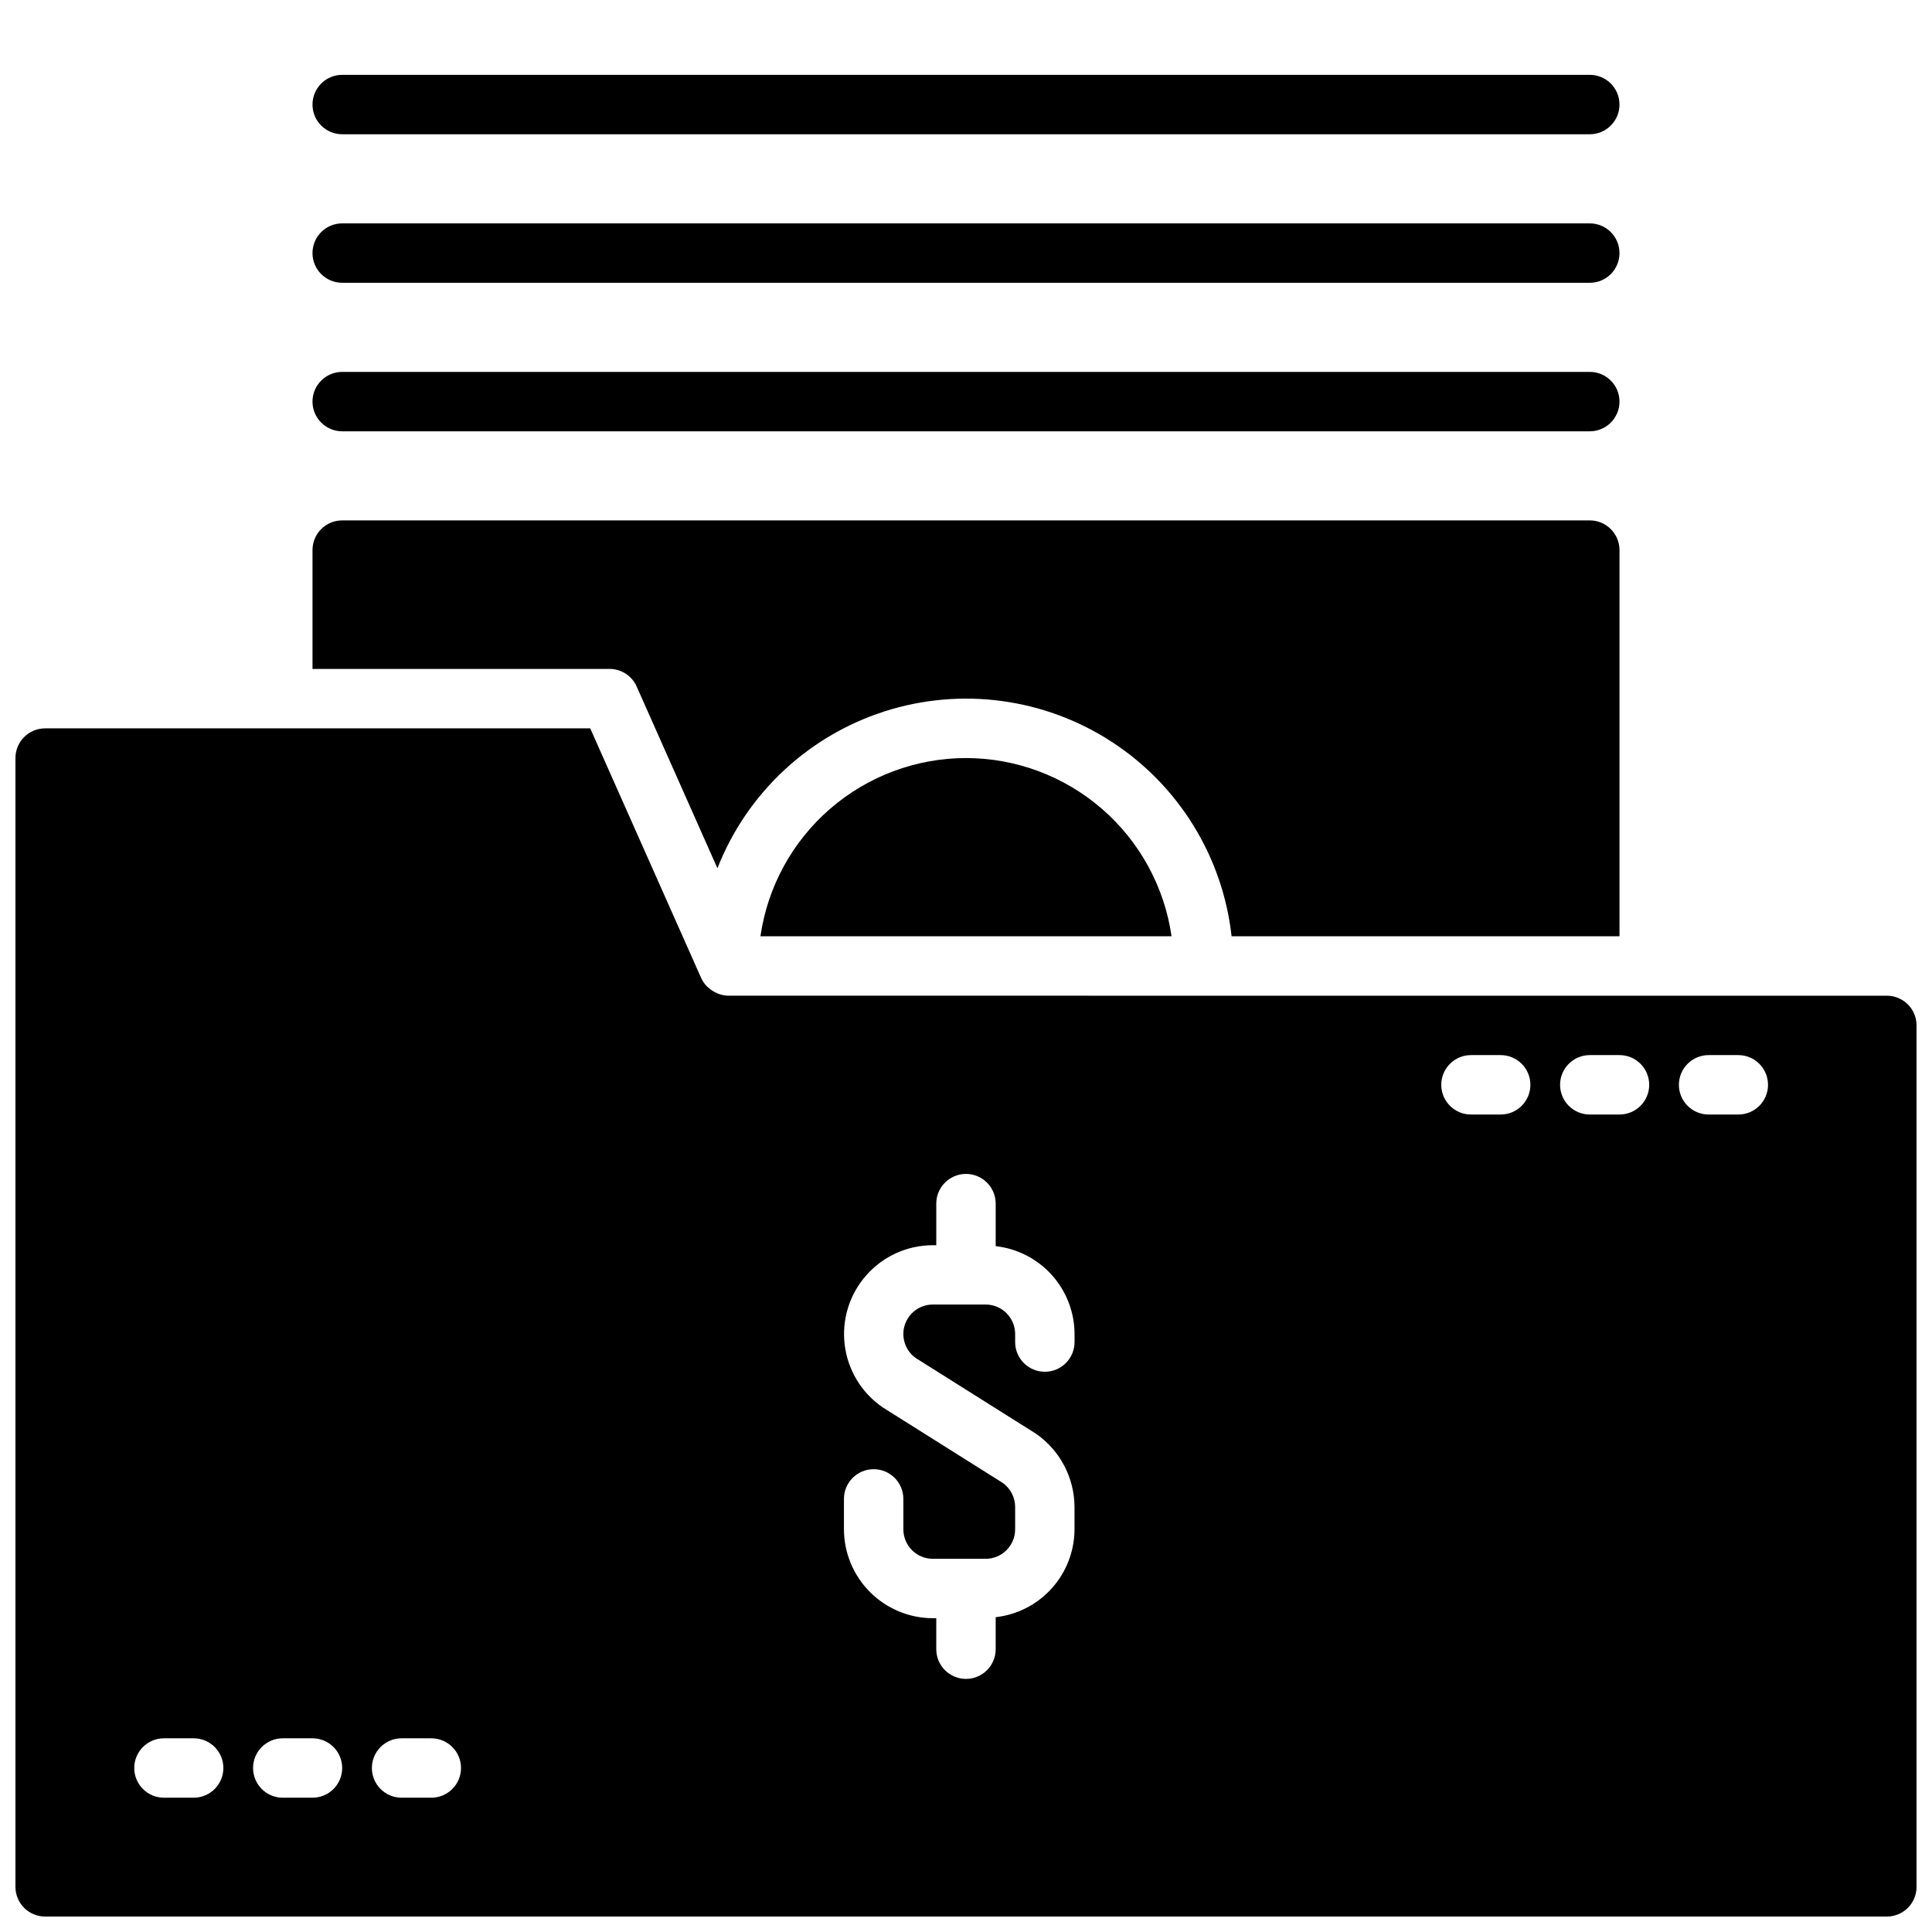
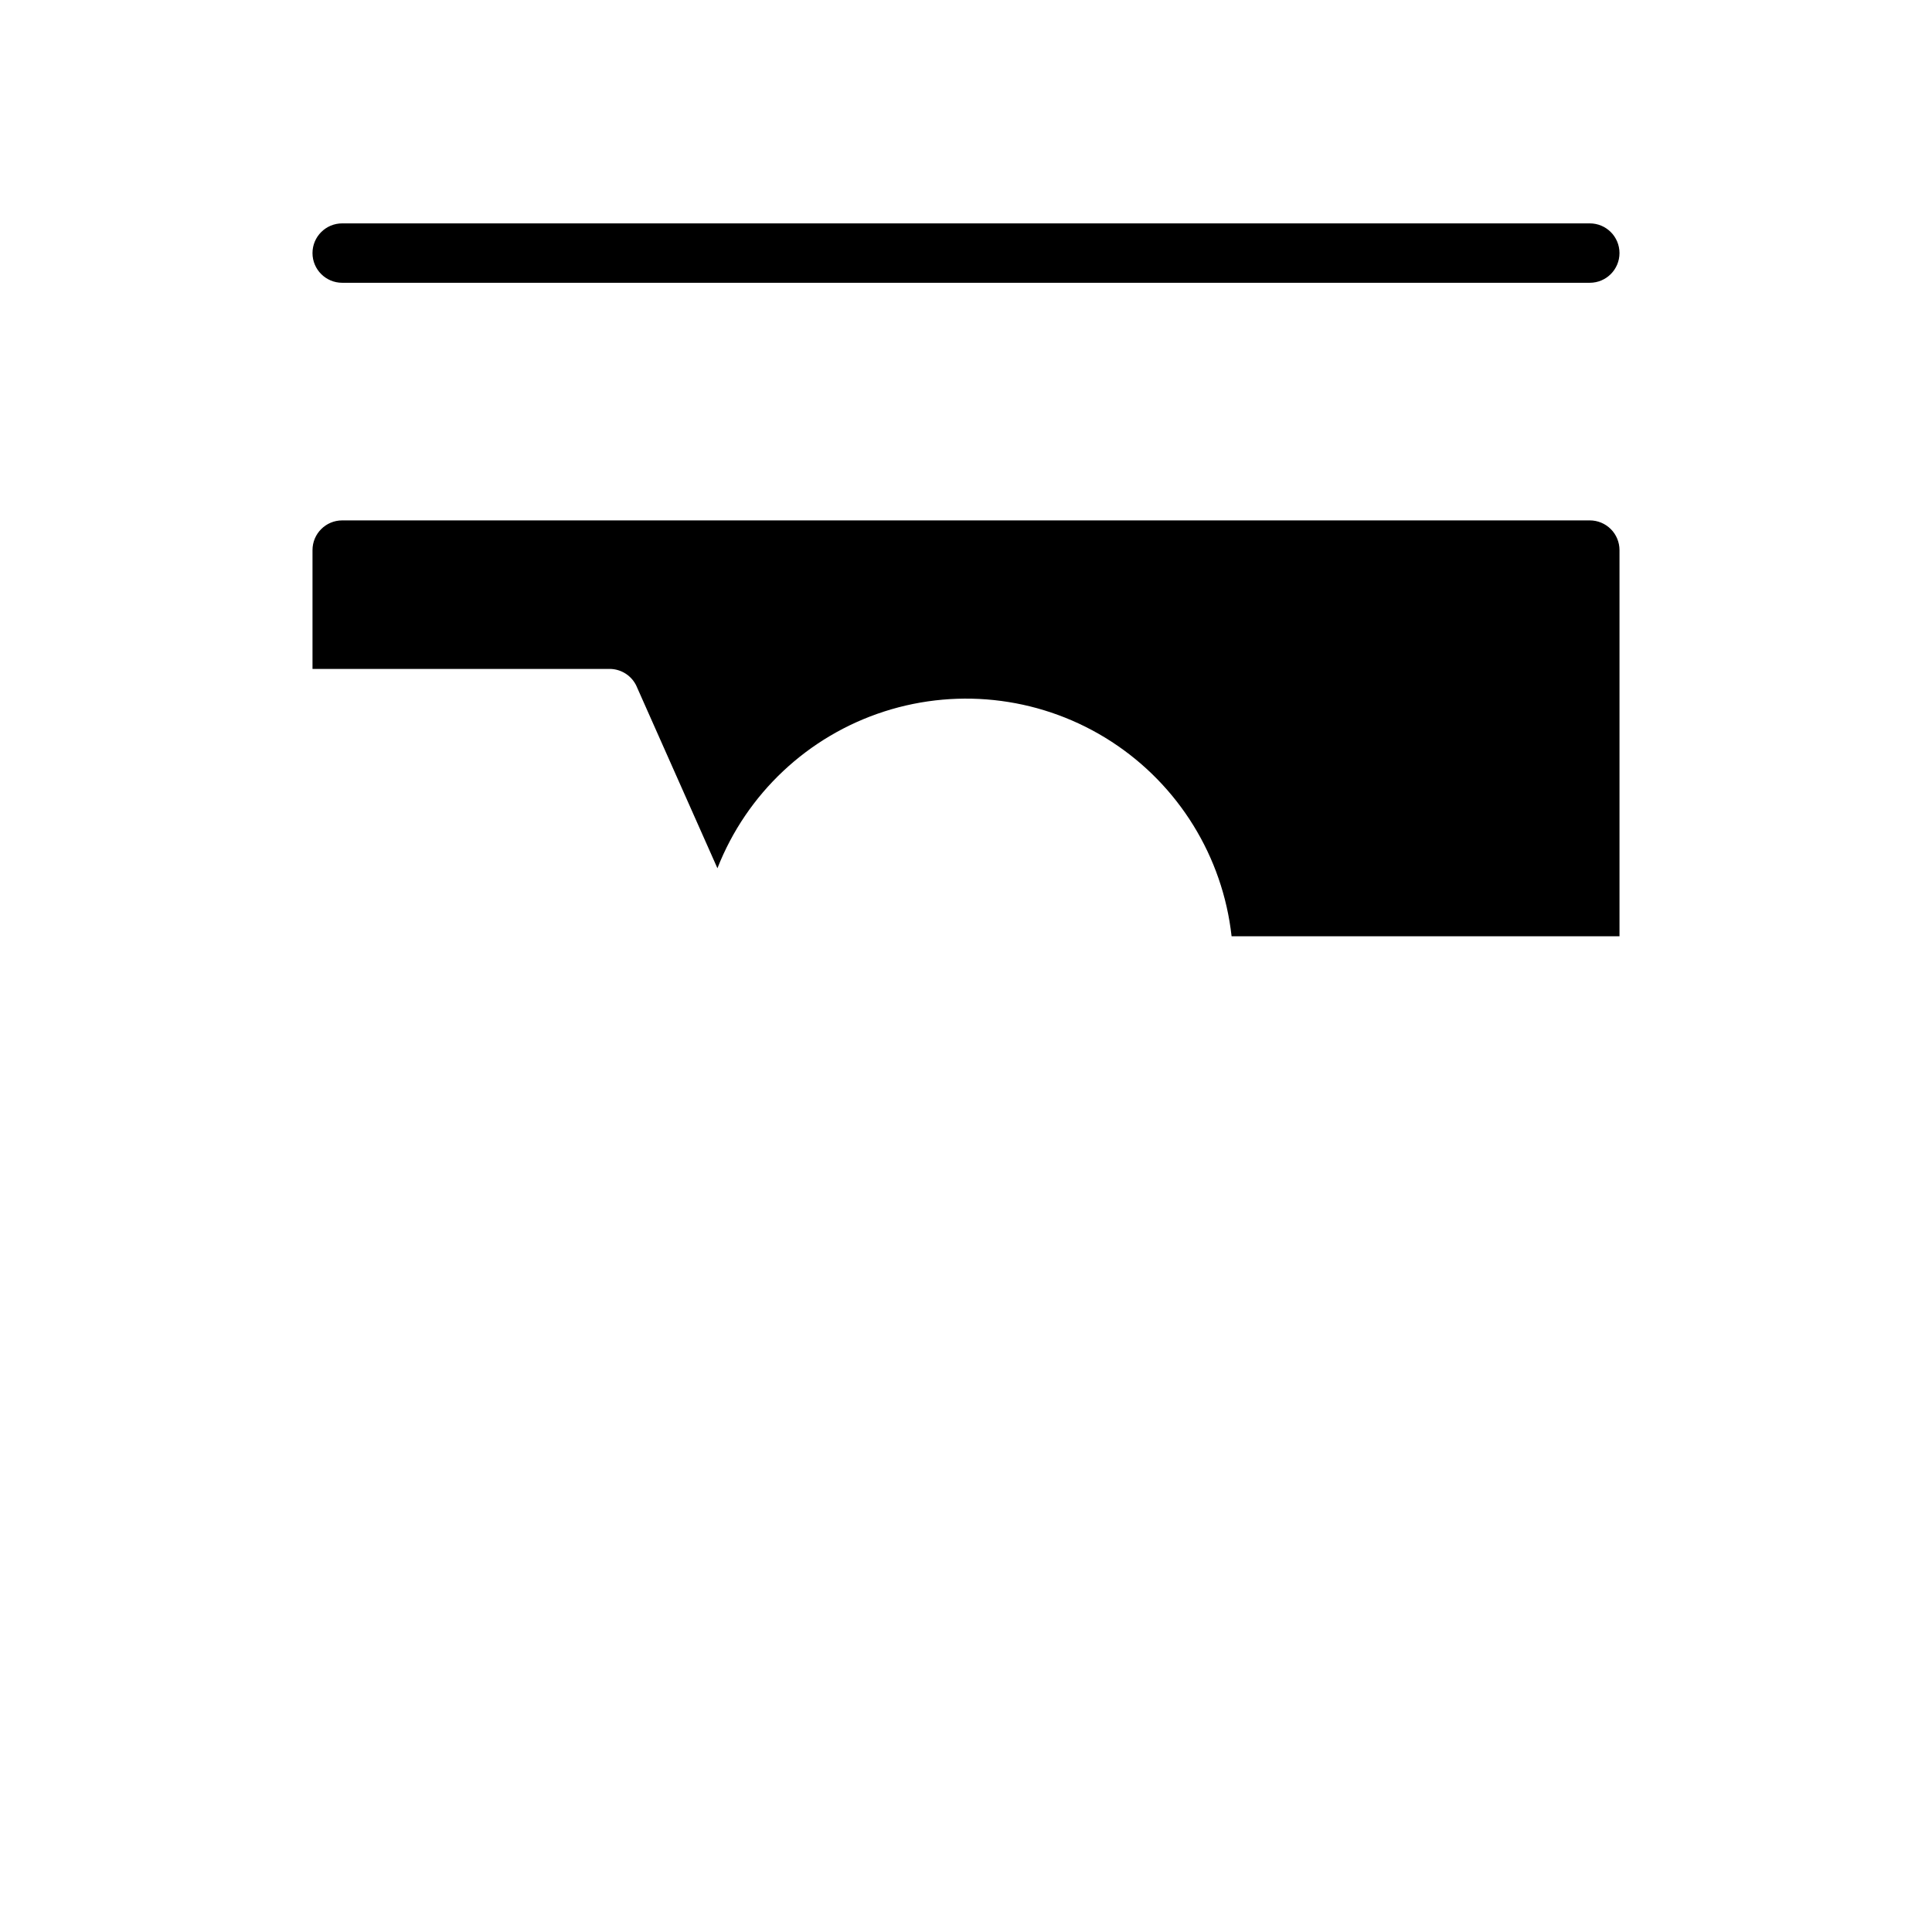
<svg xmlns="http://www.w3.org/2000/svg" width="800px" height="800px" version="1.1" viewBox="144 144 512 512">
  <defs>
    <clipPath id="a">
-       <path d="m148.09 337h503.81v314.9h-503.81z" />
-     </clipPath>
+       </clipPath>
  </defs>
-   <path d="m565.31 258.3h-330.62c-4.348 0-7.875-3.523-7.875-7.871 0-4.348 3.527-7.871 7.875-7.871h330.62c4.348 0 7.871 3.523 7.871 7.871 0 4.348-3.523 7.871-7.871 7.871z" />
  <path d="m565.31 218.94h-330.62c-4.348 0-7.875-3.523-7.875-7.871 0-4.348 3.527-7.871 7.875-7.871h330.62c4.348 0 7.871 3.523 7.871 7.871 0 4.348-3.523 7.871-7.871 7.871z" />
-   <path d="m565.31 179.58h-330.62c-4.348 0-7.875-3.523-7.875-7.871 0-4.348 3.527-7.875 7.875-7.875h330.62c4.348 0 7.871 3.527 7.871 7.875 0 4.348-3.523 7.871-7.871 7.871z" />
  <path d="m312.73 325.95 21.395 48.145c7.754-19.781 23.988-35.035 44.215-41.547 20.23-6.512 42.312-3.59 60.152 7.957 17.84 11.547 29.547 30.5 31.891 51.617h102.8v-102.34c0-2.086-0.828-4.09-2.305-5.566-1.477-1.477-3.481-2.305-5.566-2.305h-330.62c-4.348 0-7.875 3.523-7.875 7.871v31.488h78.723c3.109 0 5.93 1.832 7.195 4.676z" />
-   <path d="m400 344.89c-13.242 0.016-26.031 4.797-36.035 13.469-10.004 8.676-16.551 20.66-18.441 33.762h108.95c-1.891-13.102-8.438-25.086-18.441-33.762-10-8.672-22.793-13.453-36.031-13.469z" />
  <g clip-path="url(#a)">
    <path d="m337.02 407.87c-0.941-0.016-1.867-0.203-2.742-0.551-0.25-0.102-0.492-0.215-0.73-0.34-0.609-0.301-1.176-0.684-1.684-1.133-0.188-0.164-0.387-0.301-0.551-0.48-0.617-0.633-1.121-1.363-1.488-2.164l-0.055-0.125-29.355-66.055h-144.45c-4.348 0-7.871 3.523-7.871 7.871v299.14c0 2.086 0.828 4.09 2.305 5.566 1.477 1.477 3.481 2.305 5.566 2.305h488.07c2.086 0 4.09-0.828 5.566-2.305 1.477-1.477 2.305-3.481 2.305-5.566v-228.29c0-2.086-0.828-4.09-2.305-5.566-1.477-1.477-3.481-2.305-5.566-2.305zm-141.7 212.54h-7.871c-4.348 0-7.871-3.523-7.871-7.871 0-4.348 3.523-7.871 7.871-7.871h7.871c4.348 0 7.875 3.523 7.875 7.871 0 4.348-3.527 7.871-7.875 7.871zm31.488 0h-7.871c-4.348 0-7.871-3.523-7.871-7.871 0-4.348 3.523-7.871 7.871-7.871h7.871c4.348 0 7.875 3.523 7.875 7.871 0 4.348-3.527 7.871-7.875 7.871zm31.488 0h-7.871c-4.348 0-7.871-3.523-7.871-7.871 0-4.348 3.523-7.871 7.871-7.871h7.871c4.348 0 7.875 3.523 7.875 7.871 0 4.348-3.527 7.871-7.875 7.871zm170.47-120.75c0 4.348-3.523 7.871-7.871 7.871-4.348 0-7.871-3.523-7.871-7.871v-2.137c-0.004-4.309-3.5-7.805-7.809-7.809h-14.004c-3.398 0-6.406 2.195-7.441 5.43-1.035 3.234 0.137 6.769 2.906 8.742l31.852 20.051h-0.004c6.379 4.414 10.199 11.664 10.234 19.418v5.938c-0.02 5.766-2.16 11.324-6.012 15.617-3.852 4.293-9.148 7.019-14.879 7.66v8.484c0 4.348-3.523 7.871-7.871 7.871s-7.875-3.523-7.875-7.871v-8.211h-0.914 0.004c-6.242-0.016-12.223-2.504-16.637-6.918-4.414-4.41-6.902-10.395-6.918-16.633v-8.07c0-4.348 3.523-7.871 7.871-7.871s7.871 3.523 7.871 7.871v8.07c0.008 4.309 3.5 7.805 7.812 7.809h14.004c4.309-0.004 7.805-3.5 7.809-7.809v-5.945c-0.004-2.519-1.223-4.887-3.277-6.352l-31.859-20.051h0.004c-5.559-3.82-9.211-9.836-10.035-16.531-0.82-6.691 1.262-13.414 5.731-18.465 4.465-5.055 10.879-7.949 17.625-7.953h0.91v-11.02c0-4.348 3.527-7.875 7.875-7.875s7.871 3.527 7.871 7.875v11.273-0.004c5.734 0.641 11.031 3.367 14.887 7.66 3.856 4.297 5.996 9.855 6.012 15.625zm112.93-60.301h-7.871c-4.348 0-7.875-3.523-7.875-7.871 0-4.348 3.527-7.875 7.875-7.875h7.871c4.348 0 7.871 3.527 7.871 7.875 0 4.348-3.523 7.871-7.871 7.871zm31.488 0h-7.871c-4.348 0-7.875-3.523-7.875-7.871 0-4.348 3.527-7.875 7.875-7.875h7.871c4.348 0 7.871 3.527 7.871 7.875 0 4.348-3.523 7.871-7.871 7.871zm31.488 0h-7.871c-4.348 0-7.875-3.523-7.875-7.871 0-4.348 3.527-7.875 7.875-7.875h7.871c4.348 0 7.871 3.527 7.871 7.875 0 4.348-3.523 7.871-7.871 7.871z" />
  </g>
</svg>